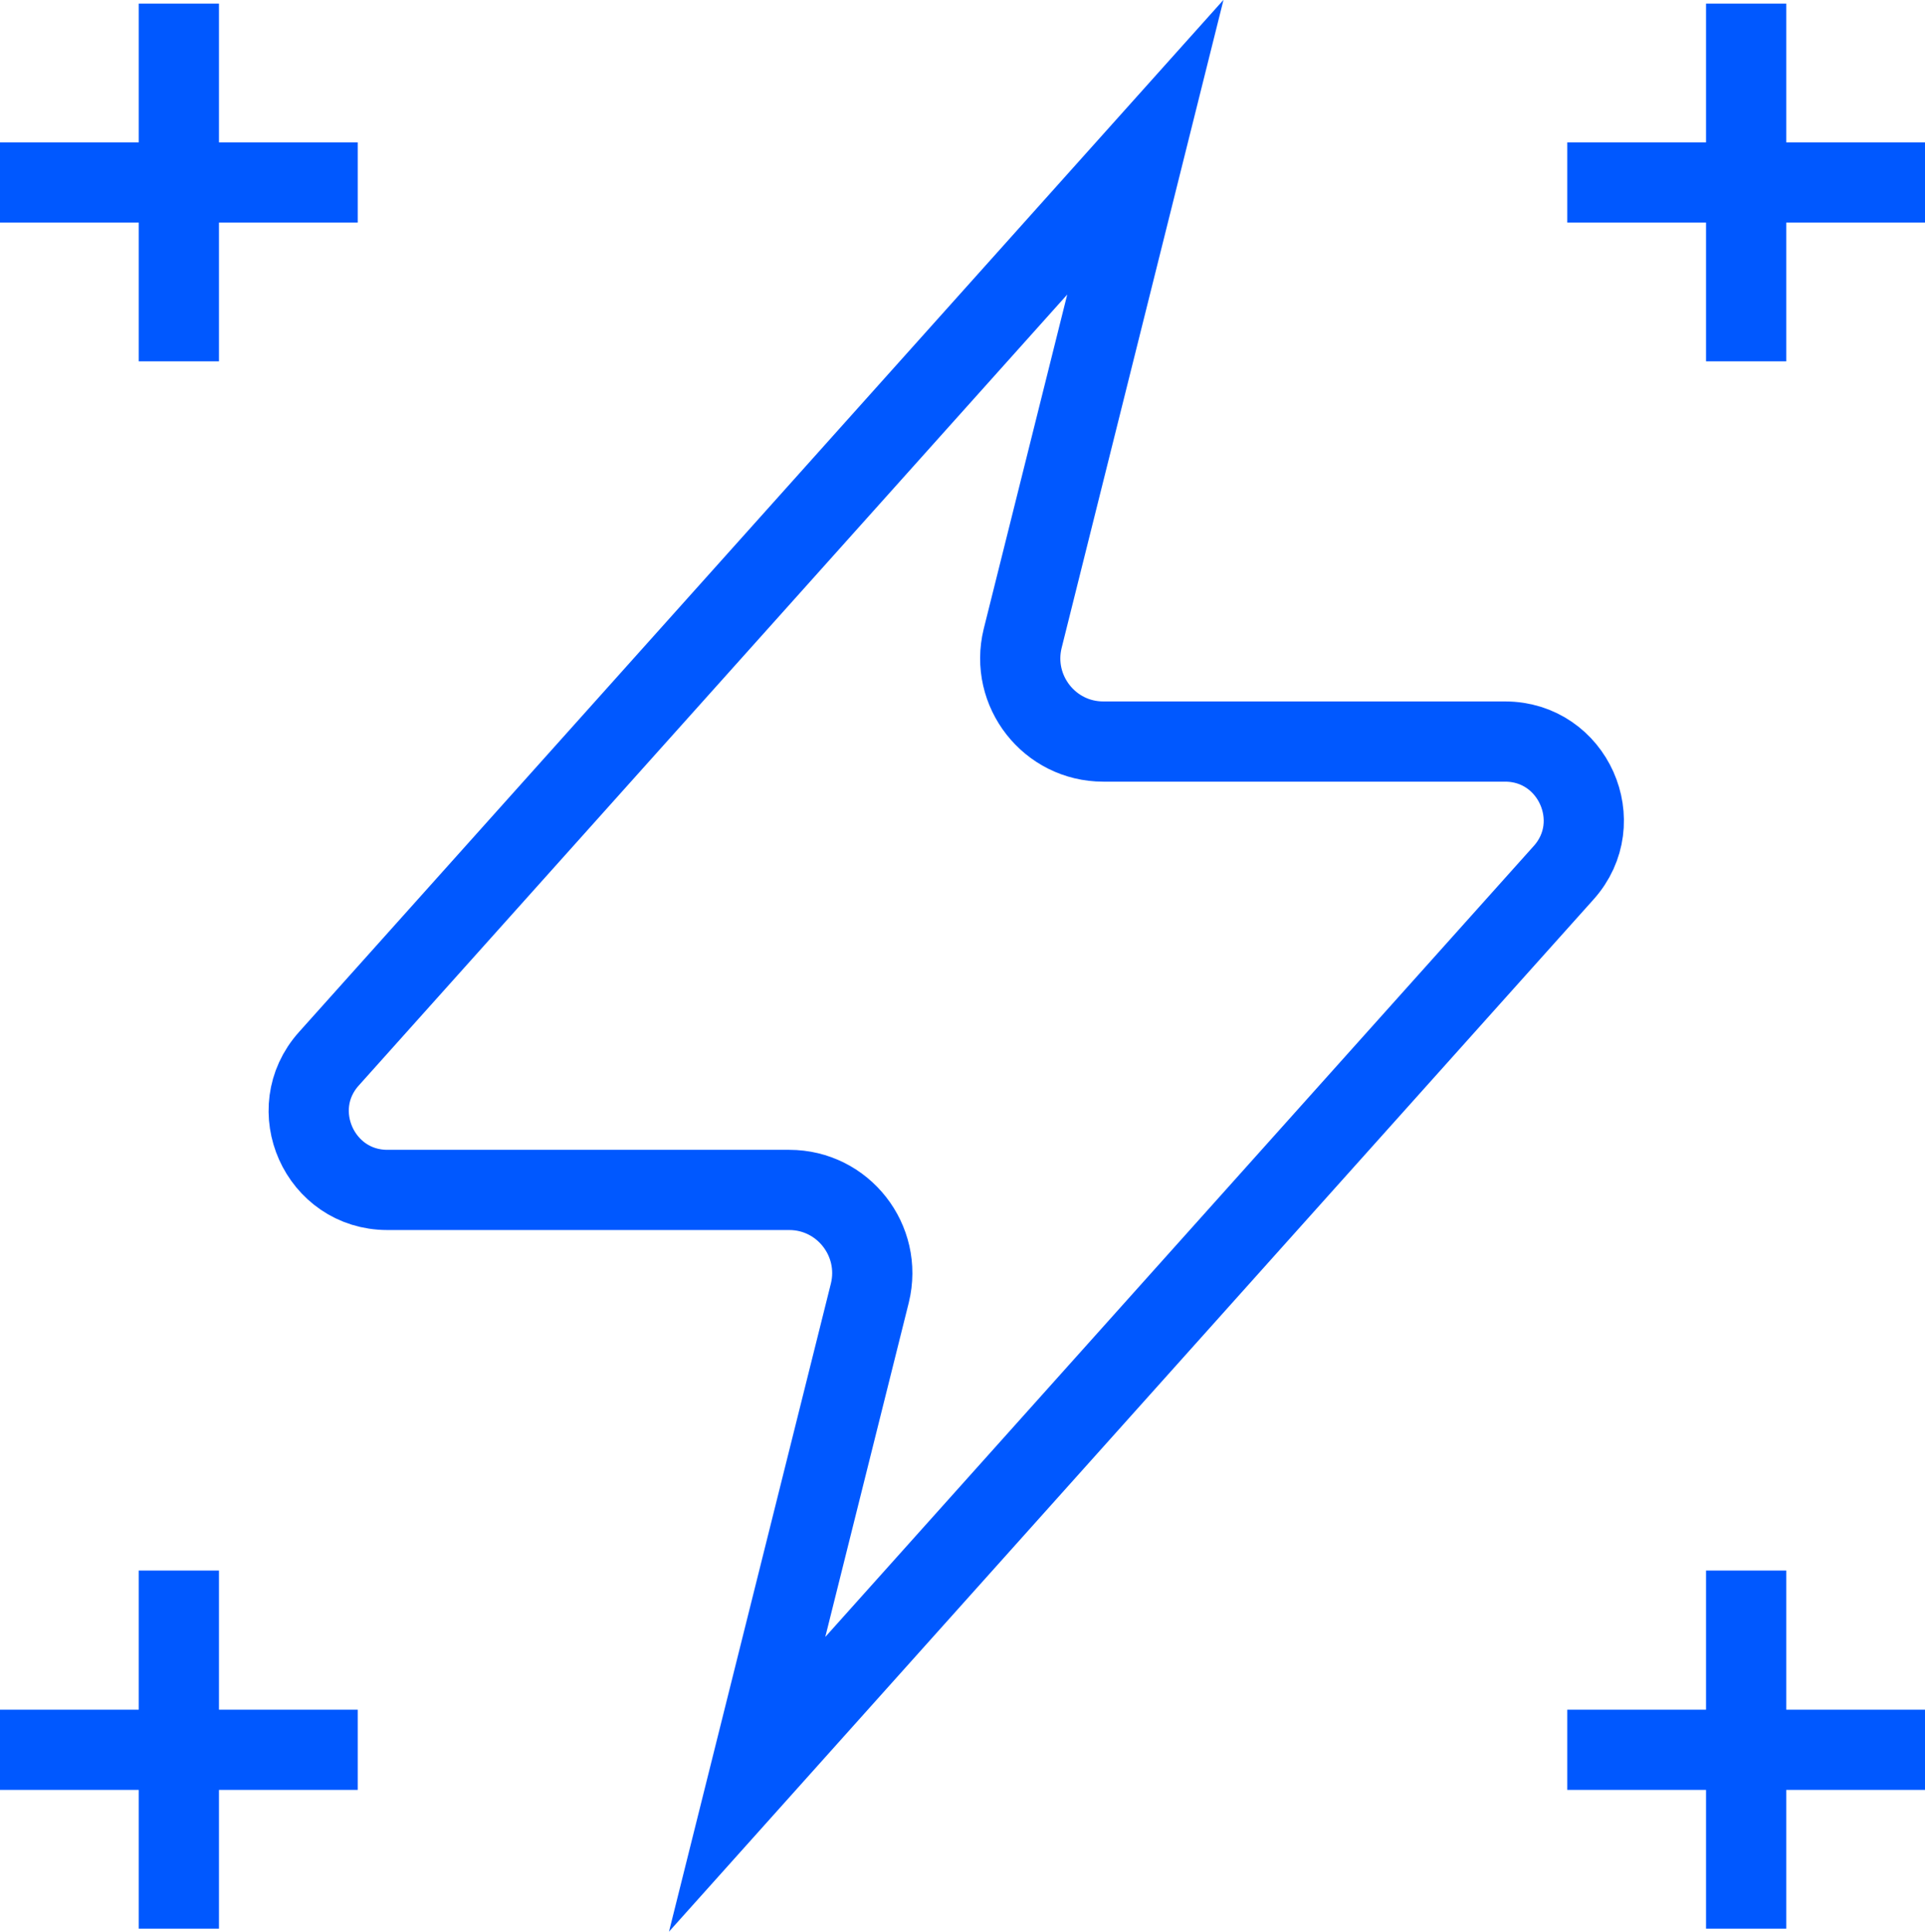
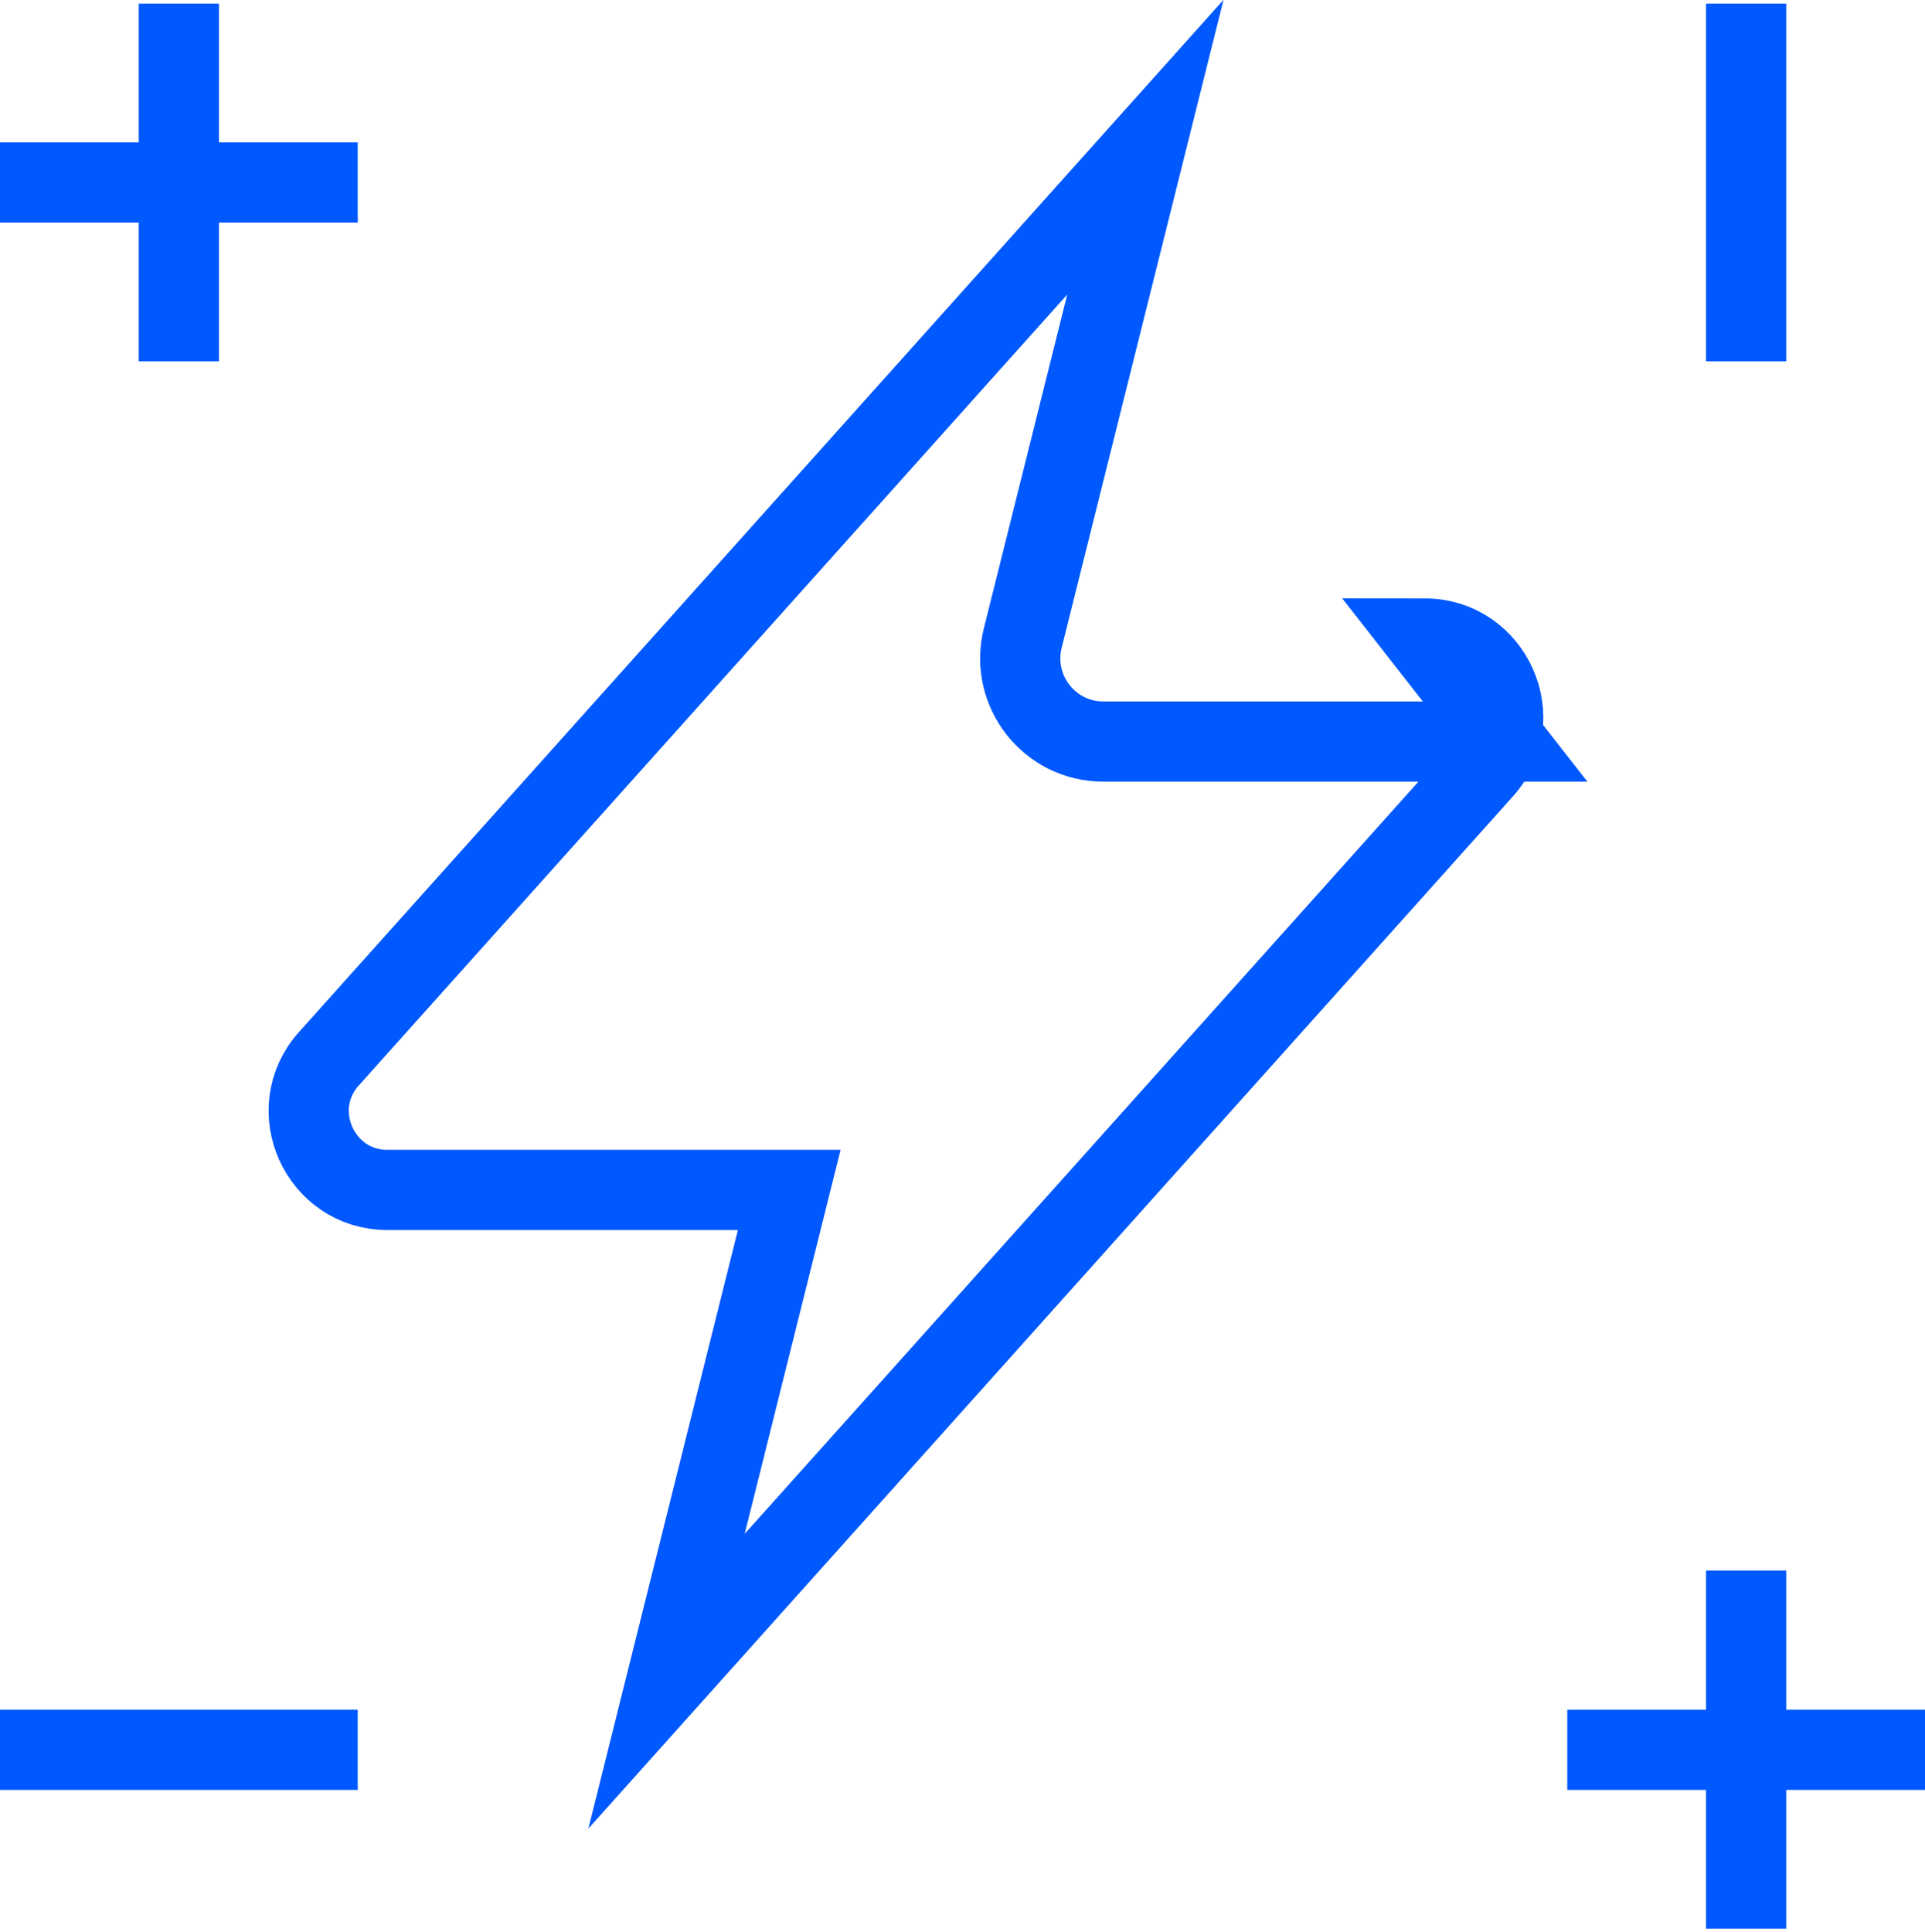
<svg xmlns="http://www.w3.org/2000/svg" id="Layer_1" data-name="Layer 1" viewBox="0 0 48 48.17">
  <defs>
    <style>.cls-1{fill:none;stroke:#0058ff;stroke-miterlimit:10;stroke-width:2px}</style>
  </defs>
  <g>
    <g>
      <line x1="4.46" x2="4.46" y1="9.01" y2=".09" class="cls-1" />
      <line x2="8.92" y1="4.55" y2="4.55" class="cls-1" />
    </g>
    <g>
      <line x1="43.54" x2="43.54" y1="9.01" y2=".09" class="cls-1" />
-       <line x1="39.08" x2="48" y1="4.55" y2="4.55" class="cls-1" />
    </g>
    <g>
-       <line x1="4.46" x2="4.46" y1="48.09" y2="39.16" class="cls-1" />
      <line x2="8.92" y1="43.63" y2="43.63" class="cls-1" />
    </g>
    <g>
      <line x1="43.54" x2="43.54" y1="48.09" y2="39.16" class="cls-1" />
      <line x1="39.08" x2="48" y1="43.63" y2="43.63" class="cls-1" />
    </g>
  </g>
-   <path d="M37.53,18.49h-10.02c-1.34,0-2.33-1.26-2.01-2.57l3.06-12.25L8.2,26.4c-1.13,1.26-.23,3.27,1.46,3.27h10.02c1.34,0,2.33,1.26,2.01,2.57l-3.06,12.25,20.36-22.73c1.13-1.26.23-3.27-1.46-3.27Z" class="cls-1" />
+   <path d="M37.53,18.49h-10.02c-1.34,0-2.33-1.26-2.01-2.57l3.06-12.25L8.2,26.4c-1.13,1.26-.23,3.27,1.46,3.27h10.02l-3.06,12.25,20.36-22.73c1.13-1.26.23-3.27-1.46-3.27Z" class="cls-1" />
</svg>